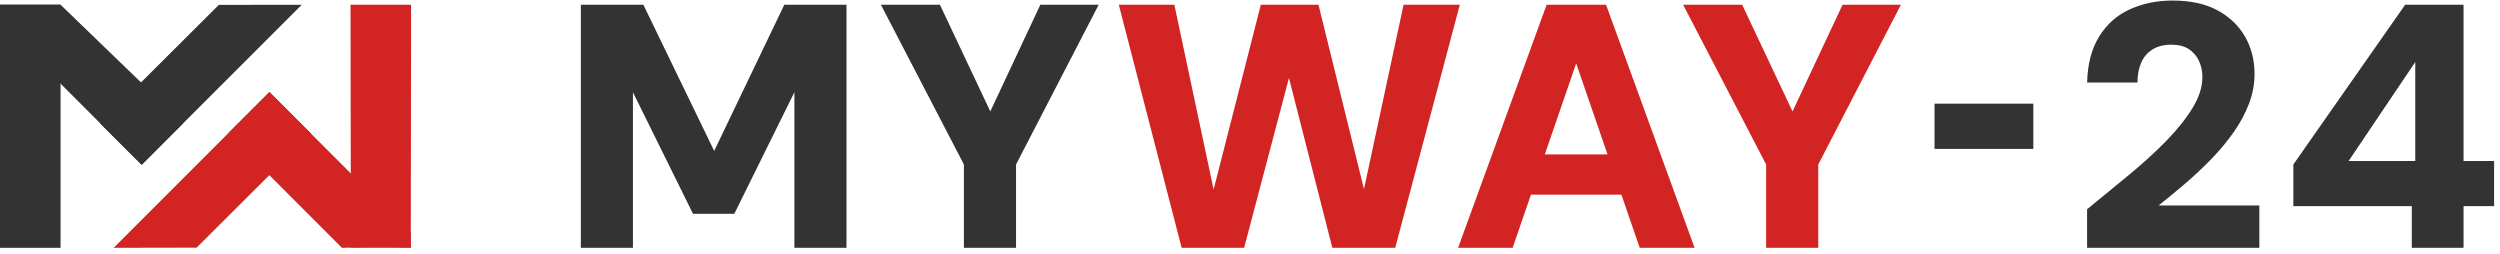
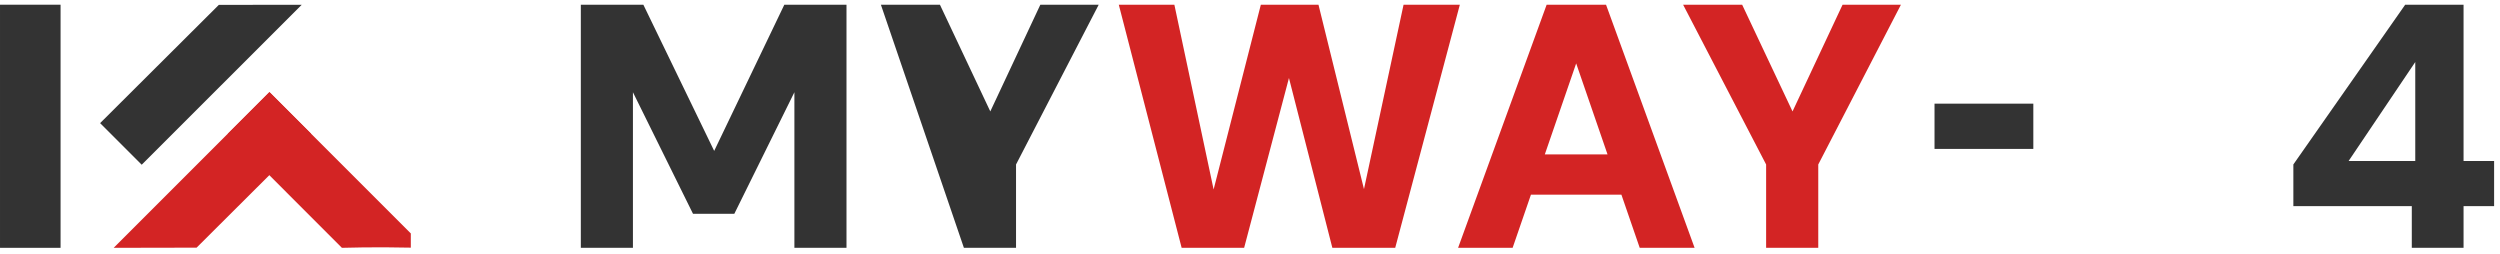
<svg xmlns="http://www.w3.org/2000/svg" width="256" height="26" viewBox="0 0 256 26" fill="none">
  <path d="M0.001 25.377H6.202L6.202 0.482H0.001L0.001 25.377Z" fill="#333333" />
  <path d="M14.511 16.868L10.252 12.609C14.303 8.573 18.357 4.536 22.408 0.499C25.238 0.496 28.067 0.492 30.897 0.489C25.435 5.947 19.973 11.409 14.511 16.868Z" fill="#333333" />
-   <path d="M18.759 12.606L14.501 16.864C9.679 12.043 4.854 7.218 0.033 2.396C0.022 1.759 0.012 1.122 0.001 0.485H6.202C10.386 4.526 14.571 8.566 18.755 12.606H18.759Z" fill="#333333" />
-   <path d="M10.309 12.662C11.713 14.059 13.121 15.457 14.525 16.854C15.937 15.439 17.348 14.021 18.759 12.606C17.316 11.216 15.877 9.822 14.434 8.428C13.058 9.84 11.685 11.251 10.309 12.659V12.662Z" fill="#333333" />
-   <path d="M42.063 25.36H35.929C35.919 17.068 35.905 8.777 35.894 0.482H42.095L42.063 25.36Z" fill="#D32424" />
  <path d="M27.585 9.431L31.843 13.69C27.941 17.579 24.034 21.471 20.131 25.36C17.302 25.367 14.472 25.37 11.639 25.377C16.953 20.063 22.271 14.746 27.585 9.431Z" fill="#D32424" />
  <path d="M23.341 13.693C24.759 12.275 26.181 10.853 27.599 9.435C32.421 14.256 37.246 19.081 42.067 23.903C42.067 24.389 42.067 24.874 42.067 25.36C41.198 25.339 40.318 25.328 39.421 25.325C37.914 25.318 36.447 25.339 35.011 25.377C31.119 21.482 27.23 17.589 23.337 13.693H23.341Z" fill="#D32424" />
-   <path d="M31.843 13.69C30.425 12.271 29.003 10.85 27.585 9.431C26.163 10.853 24.741 12.275 23.323 13.693C24.741 15.108 26.163 16.519 27.582 17.934C29.003 16.519 30.425 15.104 31.843 13.686V13.69Z" fill="#D32424" />
  <path d="M59.477 25.377V0.482H65.879L73.132 15.453L80.315 0.482H86.681V25.377H81.346V9.445L75.194 21.893H70.964L64.812 9.445V25.377H59.477Z" fill="#333333" />
-   <path d="M98.703 25.377V16.843L90.204 0.485H96.25L101.906 12.469H100.91L106.53 0.485H112.506L104.042 16.843V25.377H98.707H98.703Z" fill="#333333" />
+   <path d="M98.703 25.377L90.204 0.485H96.25L101.906 12.469H100.91L106.53 0.485H112.506L104.042 16.843V25.377H98.707H98.703Z" fill="#333333" />
  <path d="M121.001 25.377L114.564 0.482H120.255L124.274 19.402L129.11 0.482H135.012L139.671 19.366L143.725 0.482H149.487L142.87 25.377H136.433L131.989 7.988L127.399 25.377H120.998H121.001Z" fill="#D32424" />
  <path d="M149.308 25.377L158.377 0.482H164.458L173.527 25.377H167.907L161.4 6.493L154.893 25.377H149.308ZM153.256 19.936L154.643 15.812H167.731L169.083 19.936H153.256Z" fill="#D32424" />
  <path d="M180.851 25.377V16.843L172.352 0.485H178.398L184.054 12.469H183.058L188.678 0.485H194.654L186.19 16.843V25.377H180.855H180.851Z" fill="#D32424" />
-   <path d="M213.718 25.378V21.429C215.164 20.243 216.593 19.071 218.004 17.91C219.416 16.748 220.682 15.594 221.809 14.443C222.935 13.292 223.836 12.166 224.512 11.064C225.187 9.963 225.525 8.9 225.525 7.883C225.525 7.292 225.405 6.739 225.17 6.229C224.934 5.719 224.582 5.317 224.121 5.018C223.66 4.723 223.058 4.575 222.326 4.575C221.594 4.575 220.925 4.74 220.404 5.071C219.884 5.402 219.496 5.859 219.25 6.44C219 7.021 218.877 7.689 218.877 8.45H213.721C213.767 6.553 214.182 4.976 214.967 3.72C215.748 2.463 216.797 1.538 218.113 0.946C219.43 0.355 220.88 0.056 222.47 0.056C224.318 0.056 225.859 0.394 227.095 1.07C228.326 1.745 229.263 2.646 229.903 3.772C230.544 4.899 230.864 6.162 230.864 7.559C230.864 8.626 230.667 9.664 230.276 10.67C229.885 11.677 229.358 12.652 228.692 13.588C228.027 14.524 227.274 15.425 226.433 16.291C225.592 17.156 224.709 17.987 223.783 18.779C222.857 19.574 221.946 20.327 221.045 21.038H231.357V25.378H213.718Z" fill="#333333" />
  <path d="M246.968 25.377V21.108H234.84V16.84L246.292 0.482H252.268V16.484H255.397V21.108H252.268V25.377H246.968ZM240.496 16.488H247.323V6.352L240.496 16.488Z" fill="#333333" />
  <path d="M198.095 15.249V10.614H208.213V15.249H198.095Z" fill="#333333" />
</svg>